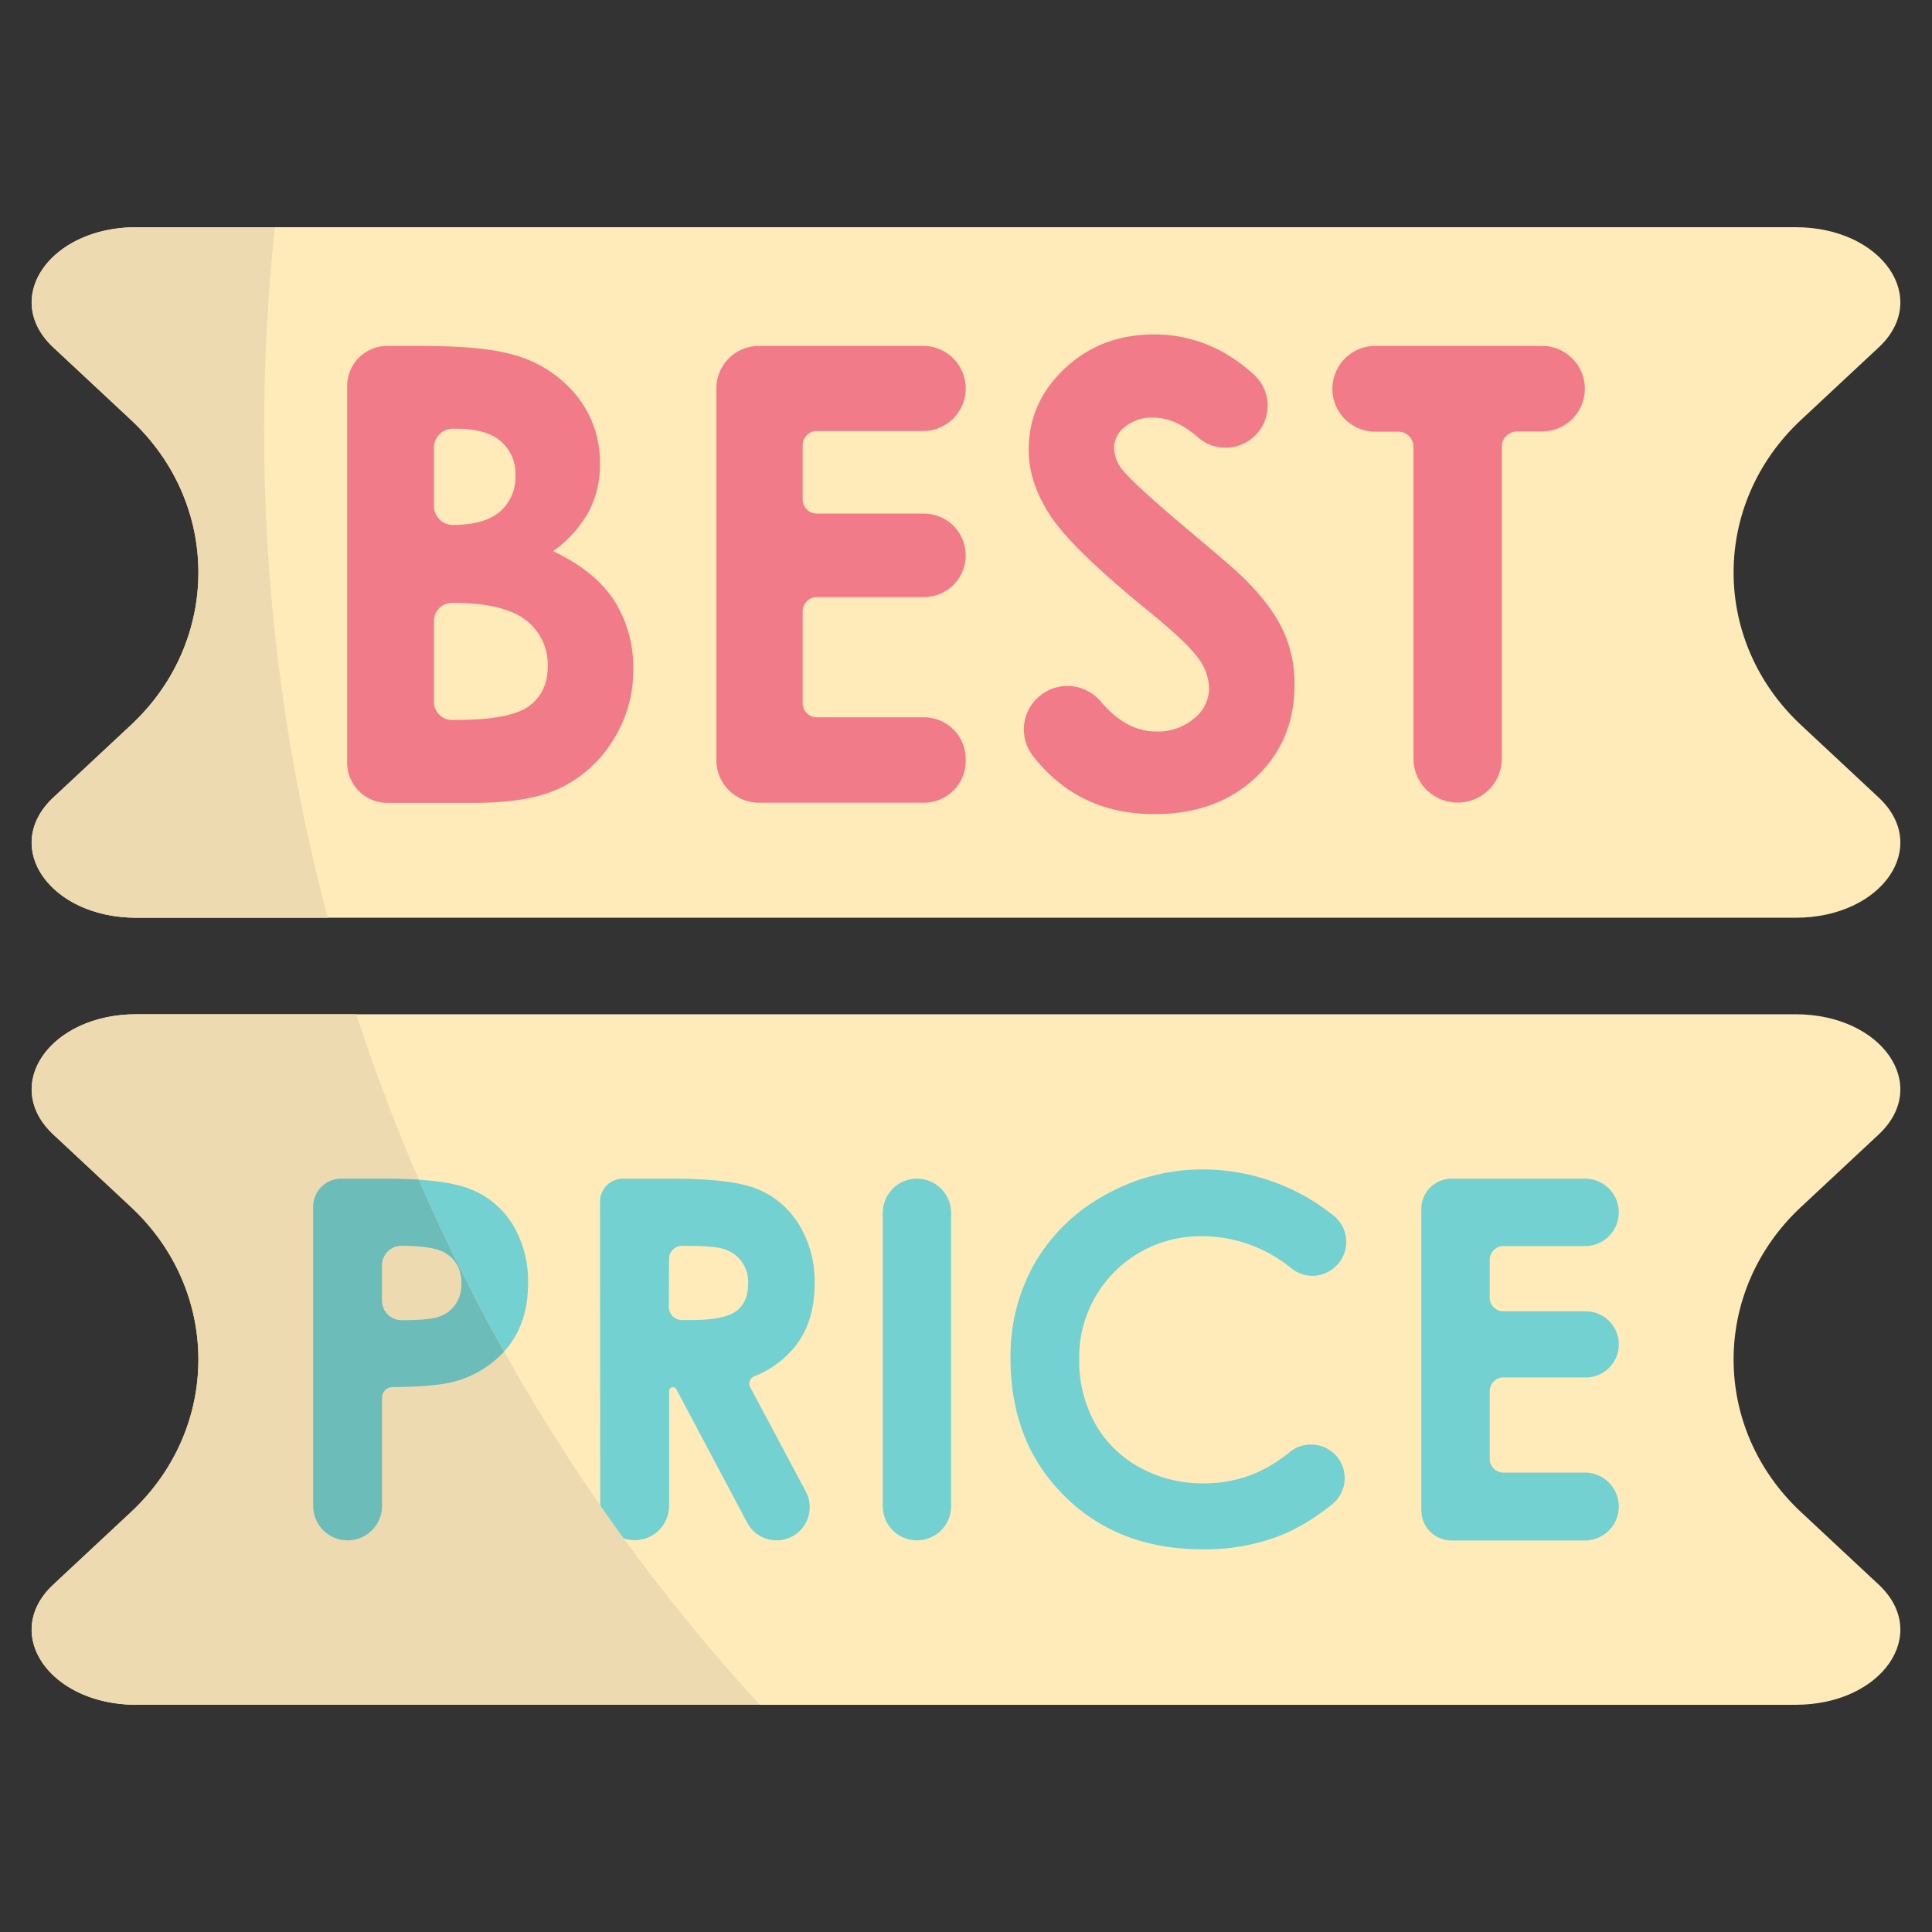
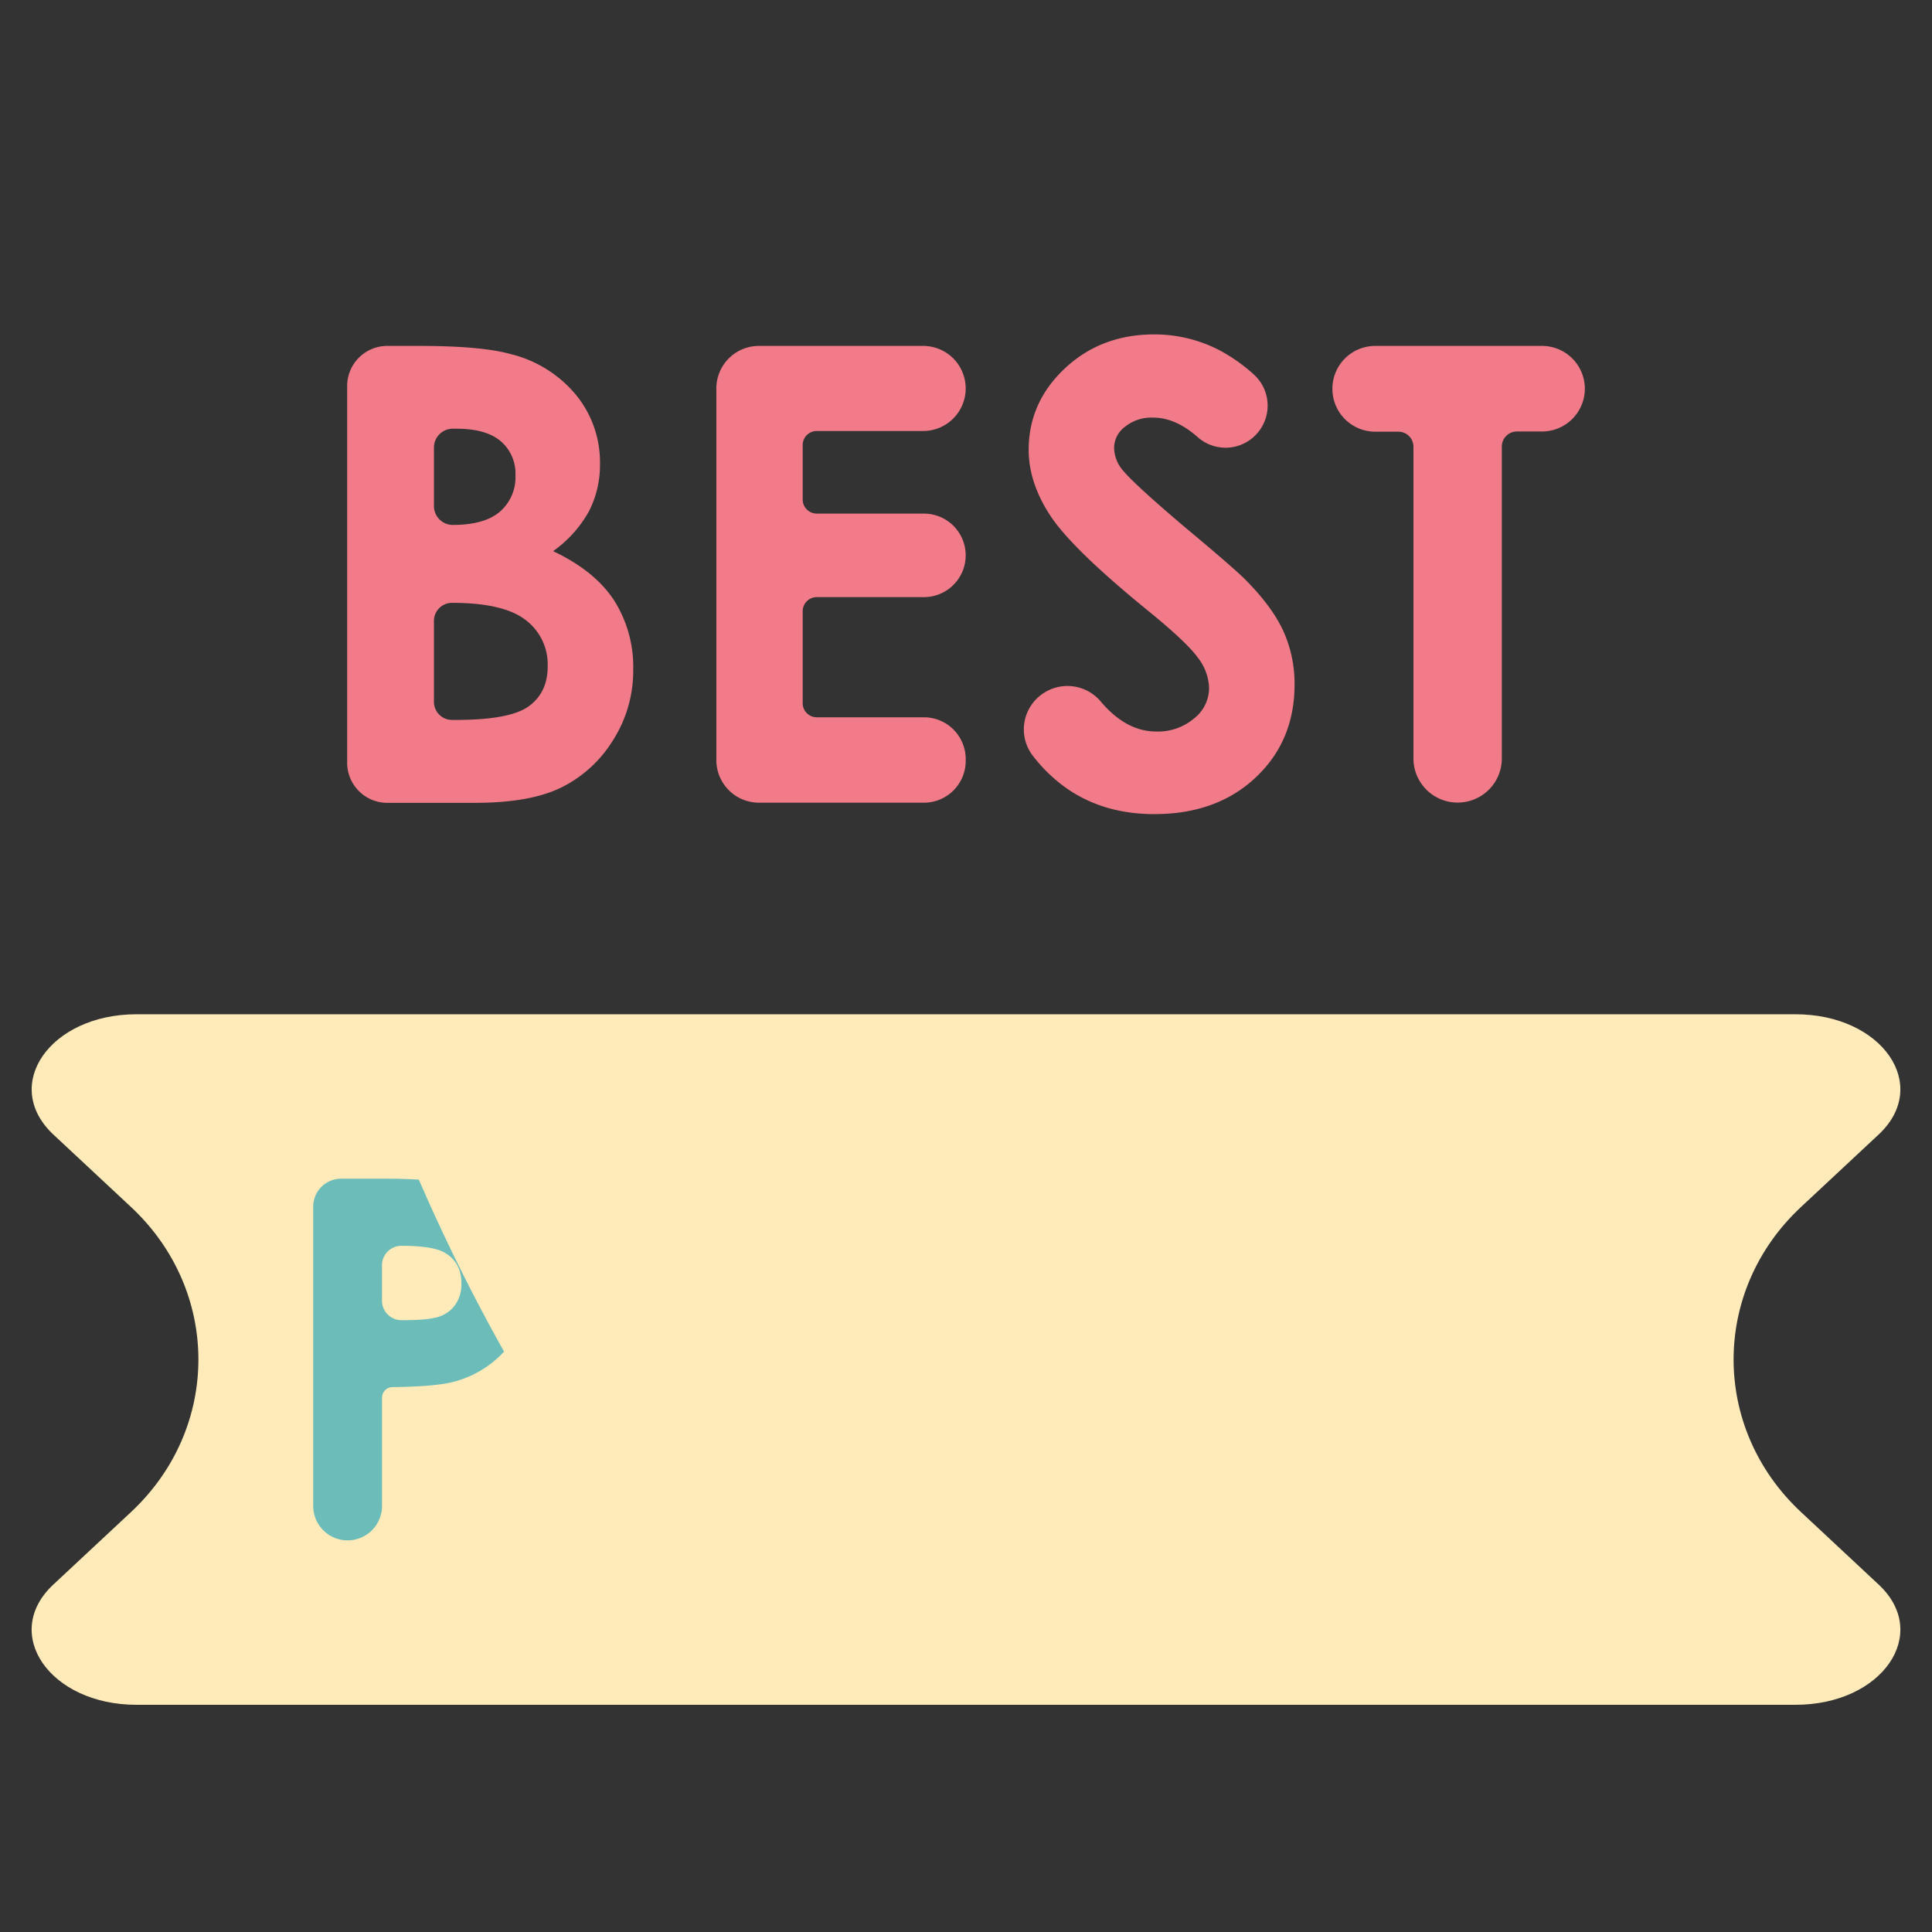
<svg xmlns="http://www.w3.org/2000/svg" version="1.1" width="512" height="512" x="0" y="0" viewBox="0 0 512 512" style="enable-background:new 0 0 512 512" xml:space="preserve">
  <rect x="0" y="0" width="512" height="512" fill="#333333" stroke="none" />
  <g>
    <g data-name="40.Best Price">
-       <path fill="#ffebb9" d="m14.17 92.11 20.56 19.19c23.8 22.23 23.8 58.6 0 80.82l-20.56 19.19c-14 13.05-1 31.9 22 31.9h439.66c23 0 36-18.85 22-31.9l-20.56-19.19c-23.8-22.22-23.8-58.59 0-80.82l20.56-19.19c14-13 1-31.9-22-31.9H36.17c-22.98 0-35.98 18.86-22 31.9z" data-original="#ffebb9" />
-       <path fill="#f17b89" d="M92 202.09v-99.8a10.63 10.63 0 0 1 10.62-10.62H111q16.56 0 24.22 2.14a32.49 32.49 0 0 1 17.31 10.7 28.13 28.13 0 0 1 6.47 18.43 26.84 26.84 0 0 1-2.92 12.55 31.88 31.88 0 0 1-9.5 10.57q11 5.19 16.13 13a32.8 32.8 0 0 1 5.1 18.39 34.2 34.2 0 0 1-5.28 18.6 33.58 33.58 0 0 1-13.59 12.55q-8.31 4.16-23 4.16h-23.32A10.63 10.63 0 0 1 92 202.09zm23-83.41v15.43a5 5 0 0 0 5 5c5.61 0 9.79-1.18 12.51-3.54a12.05 12.05 0 0 0 4.09-9.63 11.27 11.27 0 0 0-3.88-9q-3.88-3.33-11.81-3.33H120a5 5 0 0 0-5 5.07zm0 45.83V186a4.79 4.79 0 0 0 4.79 4.79h1q14.35 0 19.35-3.63t5-10.53a14.75 14.75 0 0 0-5.86-12.34q-5.87-4.53-19.47-4.53a4.79 4.79 0 0 0-4.81 4.75zM201.13 91.67h43.51a11.28 11.28 0 0 1 11.28 11.27 11.28 11.28 0 0 1-11.28 11.28h-28.18a3.73 3.73 0 0 0-3.74 3.74v14.41a3.74 3.74 0 0 0 3.74 3.74h28.39a11.07 11.07 0 0 1 11.07 11.06 11.07 11.07 0 0 1-11.07 11.07h-28.39a3.74 3.74 0 0 0-3.74 3.74v24.37a3.74 3.74 0 0 0 3.74 3.74h28.39a11.07 11.07 0 0 1 11.07 11.06v.5a11.07 11.07 0 0 1-11.07 11.07h-43.72a11.29 11.29 0 0 1-11.29-11.29V103a11.28 11.28 0 0 1 11.29-11.33zM332.15 115.86a11.12 11.12 0 0 1-14.73 0q-5.87-5.19-11.86-5.19a11.11 11.11 0 0 0-7.42 2.43 7 7 0 0 0-2.89 5.47 9.39 9.39 0 0 0 2.06 5.76q2.81 3.61 16.9 15.55 13.19 11 16 13.91 7 7.08 9.93 13.53a33.83 33.83 0 0 1 2.93 14.12q0 14.9-10.3 24.6t-26.85 9.71q-12.93 0-22.53-6.34a41.06 41.06 0 0 1-9.58-9 11.44 11.44 0 0 1 3.05-16.91l.17-.11a11.53 11.53 0 0 1 14.76 2.61q6.68 7.86 14.63 7.86a14.8 14.8 0 0 0 10-3.45 10.28 10.28 0 0 0 4-8 13.77 13.77 0 0 0-3.05-8.22q-3-4.12-13.43-12.59-19.79-16.14-25.56-24.9t-5.77-17.48q0-12.6 9.6-21.6t23.69-9a37.36 37.36 0 0 1 17.26 4.19 44.63 44.63 0 0 1 9 6.33 11.13 11.13 0 0 1-.01 16.72zM364.46 91.67h44.18A11.35 11.35 0 0 1 420 103a11.35 11.35 0 0 1-11.36 11.35H402a4 4 0 0 0-4 4V201a11.69 11.69 0 0 1-11.69 11.69A11.69 11.69 0 0 1 374.58 201v-82.6a4 4 0 0 0-4-4h-6.1A11.35 11.35 0 0 1 353.1 103a11.35 11.35 0 0 1 11.36-11.33z" data-original="#f17b89" />
+       <path fill="#f17b89" d="M92 202.09v-99.8a10.63 10.63 0 0 1 10.62-10.62H111q16.56 0 24.22 2.14a32.49 32.49 0 0 1 17.31 10.7 28.13 28.13 0 0 1 6.47 18.43 26.84 26.84 0 0 1-2.92 12.55 31.88 31.88 0 0 1-9.5 10.57q11 5.19 16.13 13a32.8 32.8 0 0 1 5.1 18.39 34.2 34.2 0 0 1-5.28 18.6 33.58 33.58 0 0 1-13.59 12.55q-8.31 4.16-23 4.16h-23.32A10.63 10.63 0 0 1 92 202.09zm23-83.41v15.43a5 5 0 0 0 5 5c5.61 0 9.79-1.18 12.51-3.54a12.05 12.05 0 0 0 4.09-9.63 11.27 11.27 0 0 0-3.88-9q-3.88-3.33-11.81-3.33H120a5 5 0 0 0-5 5.07zm0 45.83V186a4.79 4.79 0 0 0 4.79 4.79h1q14.35 0 19.35-3.63t5-10.53a14.75 14.75 0 0 0-5.86-12.34q-5.87-4.53-19.47-4.53a4.79 4.79 0 0 0-4.81 4.75zM201.13 91.67h43.51a11.28 11.28 0 0 1 11.28 11.27 11.28 11.28 0 0 1-11.28 11.28h-28.18a3.73 3.73 0 0 0-3.74 3.74v14.41a3.74 3.74 0 0 0 3.74 3.74h28.39a11.07 11.07 0 0 1 11.07 11.06 11.07 11.07 0 0 1-11.07 11.07h-28.39a3.74 3.74 0 0 0-3.74 3.74v24.37a3.74 3.74 0 0 0 3.74 3.74h28.39a11.07 11.07 0 0 1 11.07 11.06v.5a11.07 11.07 0 0 1-11.07 11.07h-43.72a11.29 11.29 0 0 1-11.29-11.29V103a11.28 11.28 0 0 1 11.29-11.33zM332.15 115.86a11.12 11.12 0 0 1-14.73 0q-5.87-5.19-11.86-5.19a11.11 11.11 0 0 0-7.42 2.43 7 7 0 0 0-2.89 5.47 9.39 9.39 0 0 0 2.06 5.76q2.81 3.61 16.9 15.55 13.19 11 16 13.91 7 7.08 9.93 13.53a33.83 33.83 0 0 1 2.93 14.12q0 14.9-10.3 24.6t-26.85 9.71q-12.93 0-22.53-6.34a41.06 41.06 0 0 1-9.58-9 11.44 11.44 0 0 1 3.05-16.91l.17-.11a11.53 11.53 0 0 1 14.76 2.61q6.68 7.86 14.63 7.86a14.8 14.8 0 0 0 10-3.45 10.28 10.28 0 0 0 4-8 13.77 13.77 0 0 0-3.05-8.22q-3-4.12-13.43-12.59-19.79-16.14-25.56-24.9t-5.77-17.48q0-12.6 9.6-21.6t23.69-9a37.36 37.36 0 0 1 17.26 4.19 44.63 44.63 0 0 1 9 6.33 11.13 11.13 0 0 1-.01 16.72zM364.46 91.67h44.18A11.35 11.35 0 0 1 420 103a11.35 11.35 0 0 1-11.36 11.35H402a4 4 0 0 0-4 4V201a11.69 11.69 0 0 1-11.69 11.69A11.69 11.69 0 0 1 374.58 201v-82.6a4 4 0 0 0-4-4h-6.1A11.35 11.35 0 0 1 353.1 103a11.35 11.35 0 0 1 11.36-11.33" data-original="#f17b89" />
      <path fill="#ffebb9" d="m14.17 300.69 20.56 19.19c23.8 22.22 23.8 58.59 0 80.82l-20.56 19.19c-14 13-1 31.9 22 31.9h439.66c23 0 36-18.86 22-31.9l-20.56-19.19c-23.8-22.23-23.8-58.6 0-80.82l20.56-19.19c14-13.05 1-31.9-22-31.9H36.17c-22.98 0-35.98 18.85-22 31.9z" data-original="#ffebb9" />
      <g fill="#74d1d1">
-         <path d="M83 319.79a7.43 7.43 0 0 1 7.43-7.43h11.92q15.7 0 22.65 2.9a23 23 0 0 1 10.94 9.38 29 29 0 0 1 4 15.55q0 10-5.25 16.68a27.2 27.2 0 0 1-14.23 9.25q-4.74 1.35-16.47 1.48a2.8 2.8 0 0 0-2.76 2.78v28.71a9.12 9.12 0 0 1-9.12 9.12 9.12 9.12 0 0 1-9.11-9.12zm18.24 24.89a5.16 5.16 0 0 0 5.15 5.15h.61q6.85 0 9.52-1a8.46 8.46 0 0 0 4.2-3.24 9.48 9.48 0 0 0 1.53-5.46q0-5.55-4.3-8.1-3.12-1.91-11.6-1.9a5.16 5.16 0 0 0-5.15 5.15zM159 318.47a6.1 6.1 0 0 1 6.11-6.11h13.22q15.88 0 22.62 2.84a23.19 23.19 0 0 1 10.84 9.41 28.9 28.9 0 0 1 4.1 15.58q0 9.44-4.53 15.8a26.37 26.37 0 0 1-11.53 8.78 2.07 2.07 0 0 0-1 2.88l14.72 27.63a8.79 8.79 0 0 1-7.76 12.93 8.8 8.8 0 0 1-7.77-4.67l-18.78-35.37a1 1 0 0 0-.92-.55 1 1 0 0 0-1 1v30.43a9.12 9.12 0 0 1-9.13 9.12 9.12 9.12 0 0 1-9.12-9.12zm18.25 27.87a3.48 3.48 0 0 0 3.48 3.49H183q8.72 0 12-2.29c2.18-1.52 3.28-4.05 3.28-7.58a9.25 9.25 0 0 0-1.63-5.46 9 9 0 0 0-4.35-3.34q-2.73-1-10-1h-1.52a3.48 3.48 0 0 0-3.48 3.49zM243 312.36a9.06 9.06 0 0 1 9.06 9.06v77.73a9.06 9.06 0 0 1-9.06 9.06 9.06 9.06 0 0 1-9.06-9.06v-77.73a9.06 9.06 0 0 1 9.06-9.06zM354 335.57l-.06.06a8.87 8.87 0 0 1-11.62.58 37.3 37.3 0 0 0-23.7-8.6A32.1 32.1 0 0 0 286 360.16a34.2 34.2 0 0 0 4.17 17 29.81 29.81 0 0 0 11.83 11.7 34.29 34.29 0 0 0 16.93 4.24 34.83 34.83 0 0 0 14.51-3 40.19 40.19 0 0 0 8.36-5.31 9 9 0 0 1 12.07.74 8.91 8.91 0 0 1-.82 13.1 55.65 55.65 0 0 1-12.85 7.95 54.66 54.66 0 0 1-21.57 4q-22.35 0-36.59-14.17t-14.24-36.33a49.71 49.71 0 0 1 6.49-25.47 48.18 48.18 0 0 1 18.57-17.92 52.34 52.34 0 0 1 26-6.78 55.44 55.44 0 0 1 34.63 12.3 8.9 8.9 0 0 1 .51 13.36zM384.67 312.36h35.4a8.93 8.93 0 0 1 8.93 8.93 8.93 8.93 0 0 1-8.93 8.93h-21.63a3.64 3.64 0 0 0-3.65 3.64v10a3.64 3.64 0 0 0 3.65 3.65h21.8a8.76 8.76 0 0 1 8.76 8.76 8.77 8.77 0 0 1-8.76 8.77h-21.8a3.64 3.64 0 0 0-3.65 3.64v17.93a3.64 3.64 0 0 0 3.65 3.64H420a9 9 0 0 1 9 9 9 9 0 0 1-9 9h-35.33a8 8 0 0 1-8-8v-79.89a8 8 0 0 1 8-8z" fill="#74d1d1" data-original="#74d1d1" />
-       </g>
-       <path fill="#eddab0" d="M86.86 243.21H36.17c-23 0-36-18.85-22-31.9l20.56-19.19c23.8-22.22 23.8-58.59 0-80.82L14.17 92.11c-14-13-1-31.9 22-31.9h36.69A505.69 505.69 0 0 0 70 114a500.44 500.44 0 0 0 16.86 129.21zM201.37 451.79H36.17c-23 0-36-18.86-22-31.9l20.56-19.19c23.8-22.23 23.8-58.6 0-80.82l-20.56-19.19c-14-13.05-1-31.9 22-31.9h58.25a499.46 499.46 0 0 0 106.95 183z" data-original="#eddab0" />
+         </g>
      <path fill="#6cbcba" d="M111 312.62q-3.93-.25-8.66-.26H90.43a7.43 7.43 0 0 0-7.43 7.43v79.3a9.12 9.12 0 1 0 18.24 0v-28.71a2.8 2.8 0 0 1 2.76-2.78q11.73-.14 16.47-1.48a27.53 27.53 0 0 0 13.11-7.93A494.68 494.68 0 0 1 111 312.62zm9.75 33a8.46 8.46 0 0 1-4.2 3.24q-2.67 1-9.52 1h-.65a5.16 5.16 0 0 1-5.15-5.15v-9.41a5.16 5.16 0 0 1 5.15-5.15q8.48 0 11.6 1.9 4.31 2.55 4.3 8.1a9.48 9.48 0 0 1-1.52 5.46z" data-original="#6cbcba" />
    </g>
  </g>
</svg>